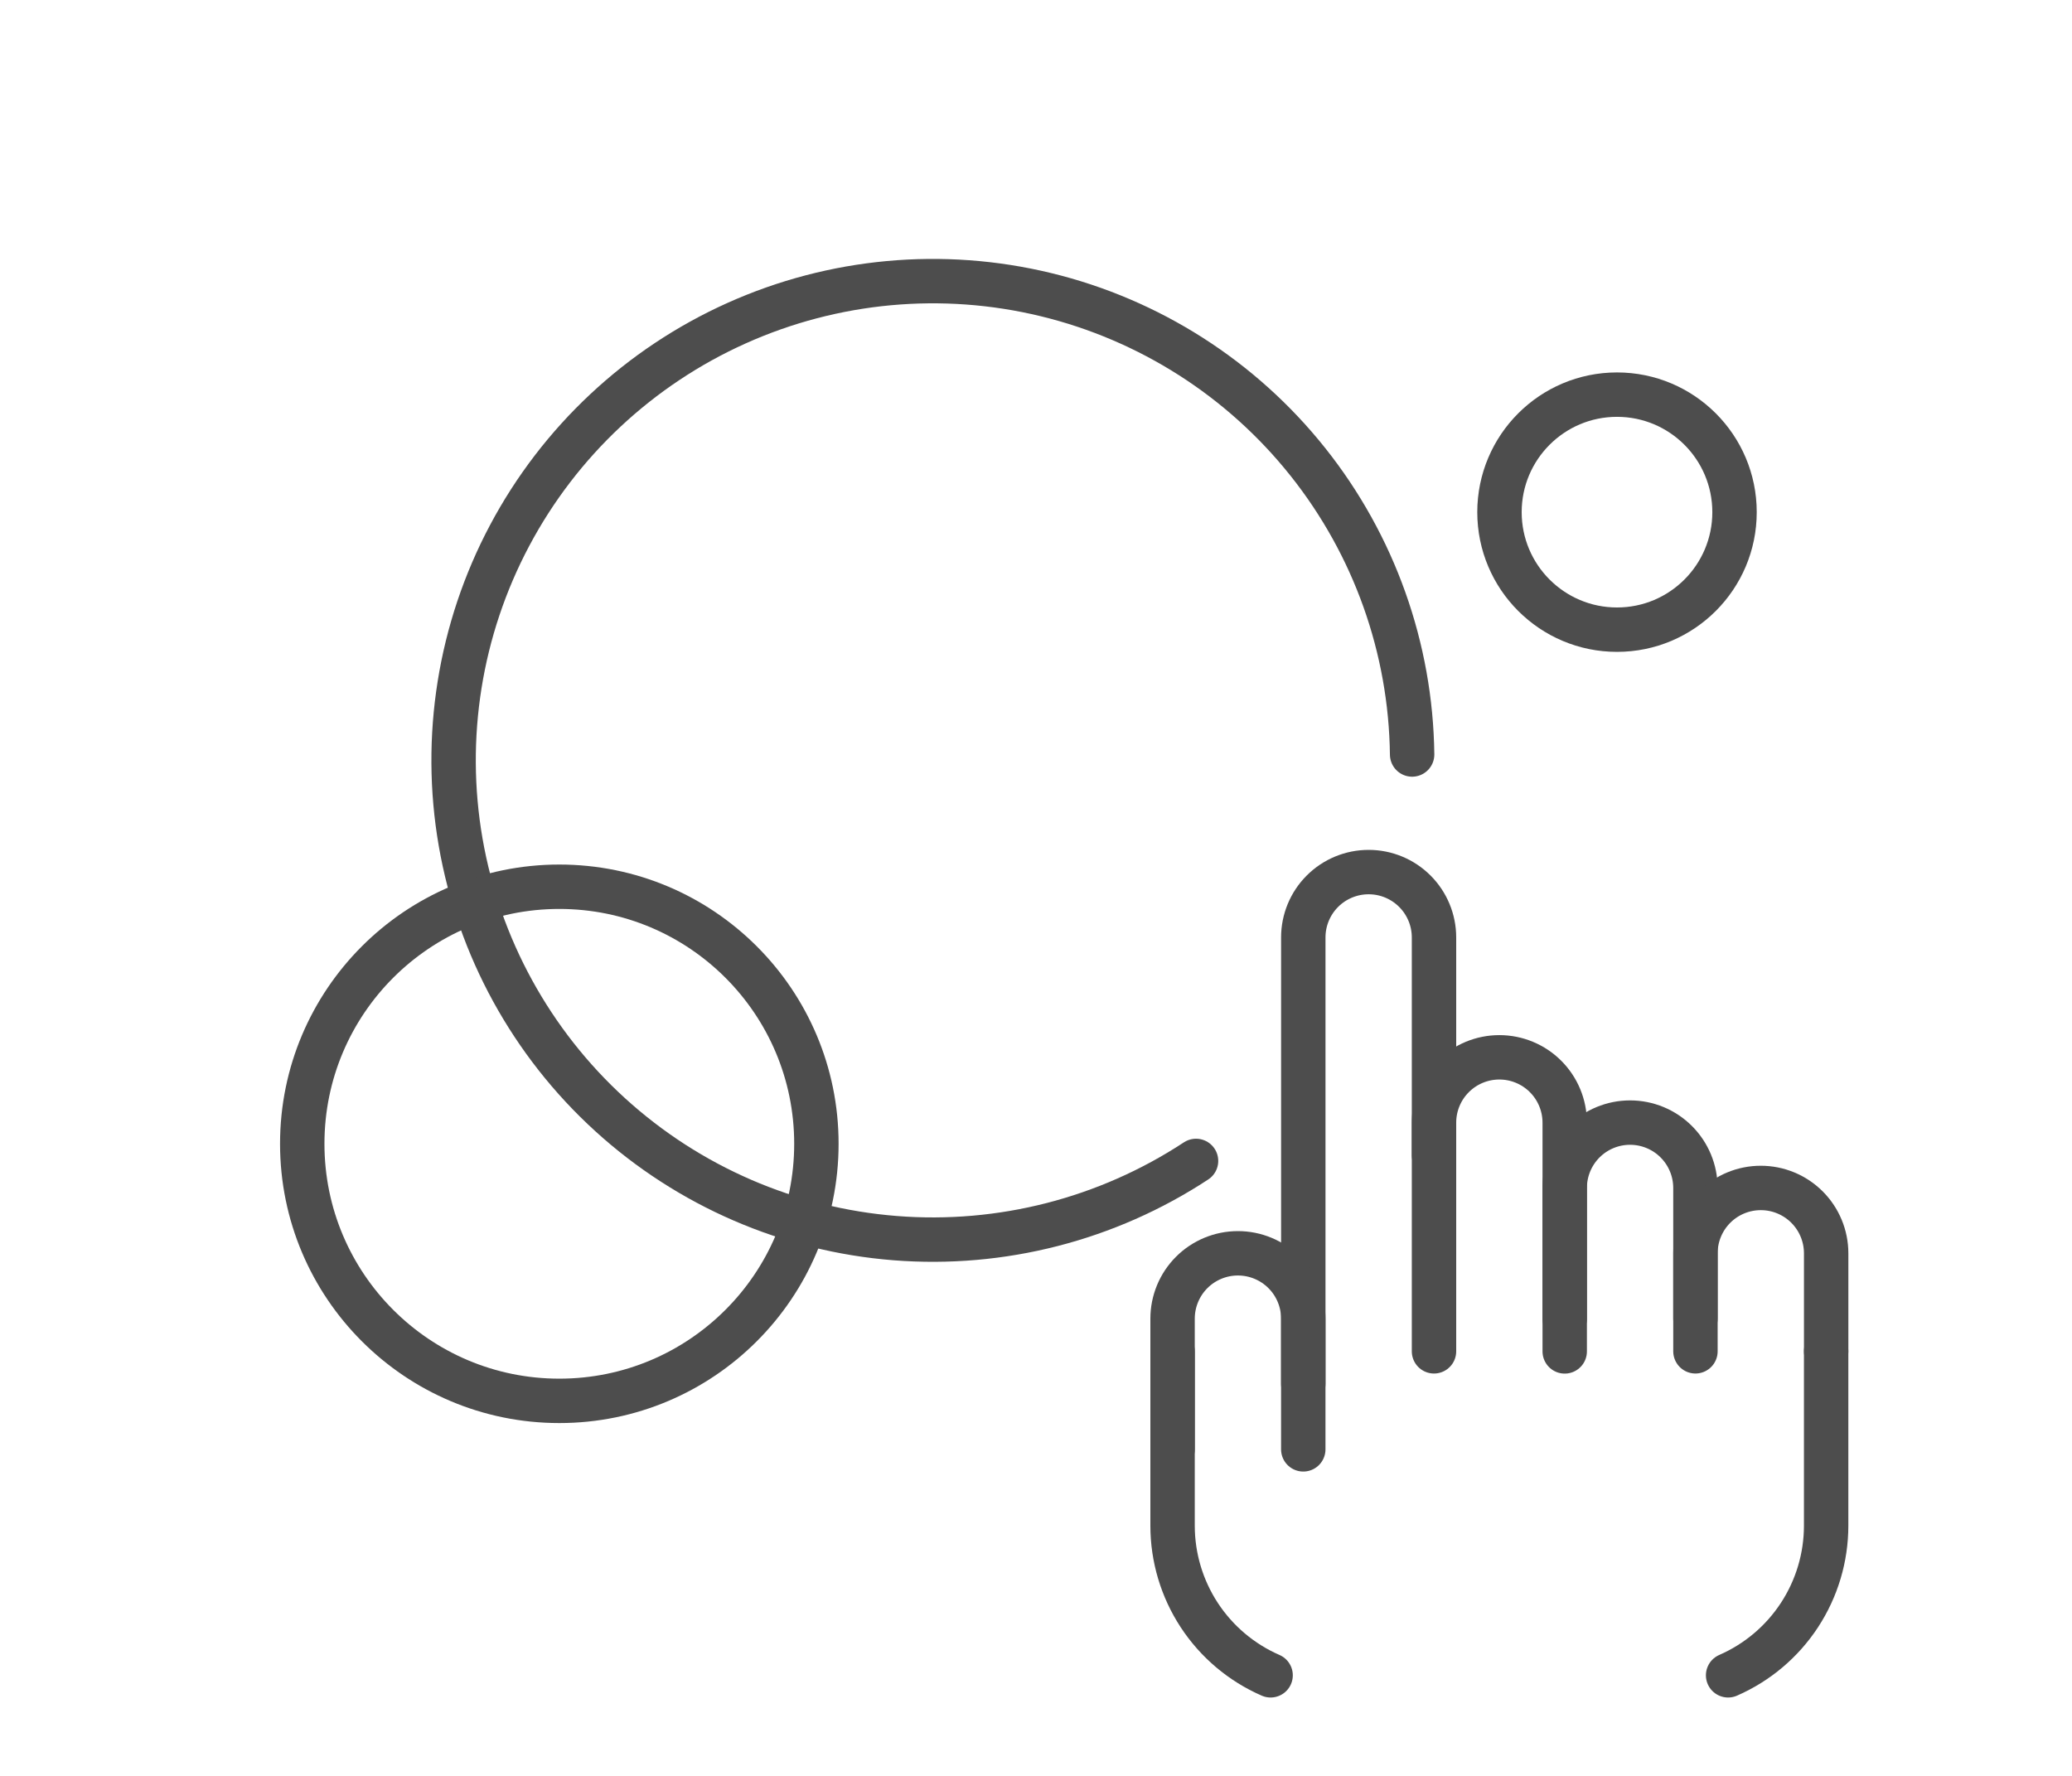
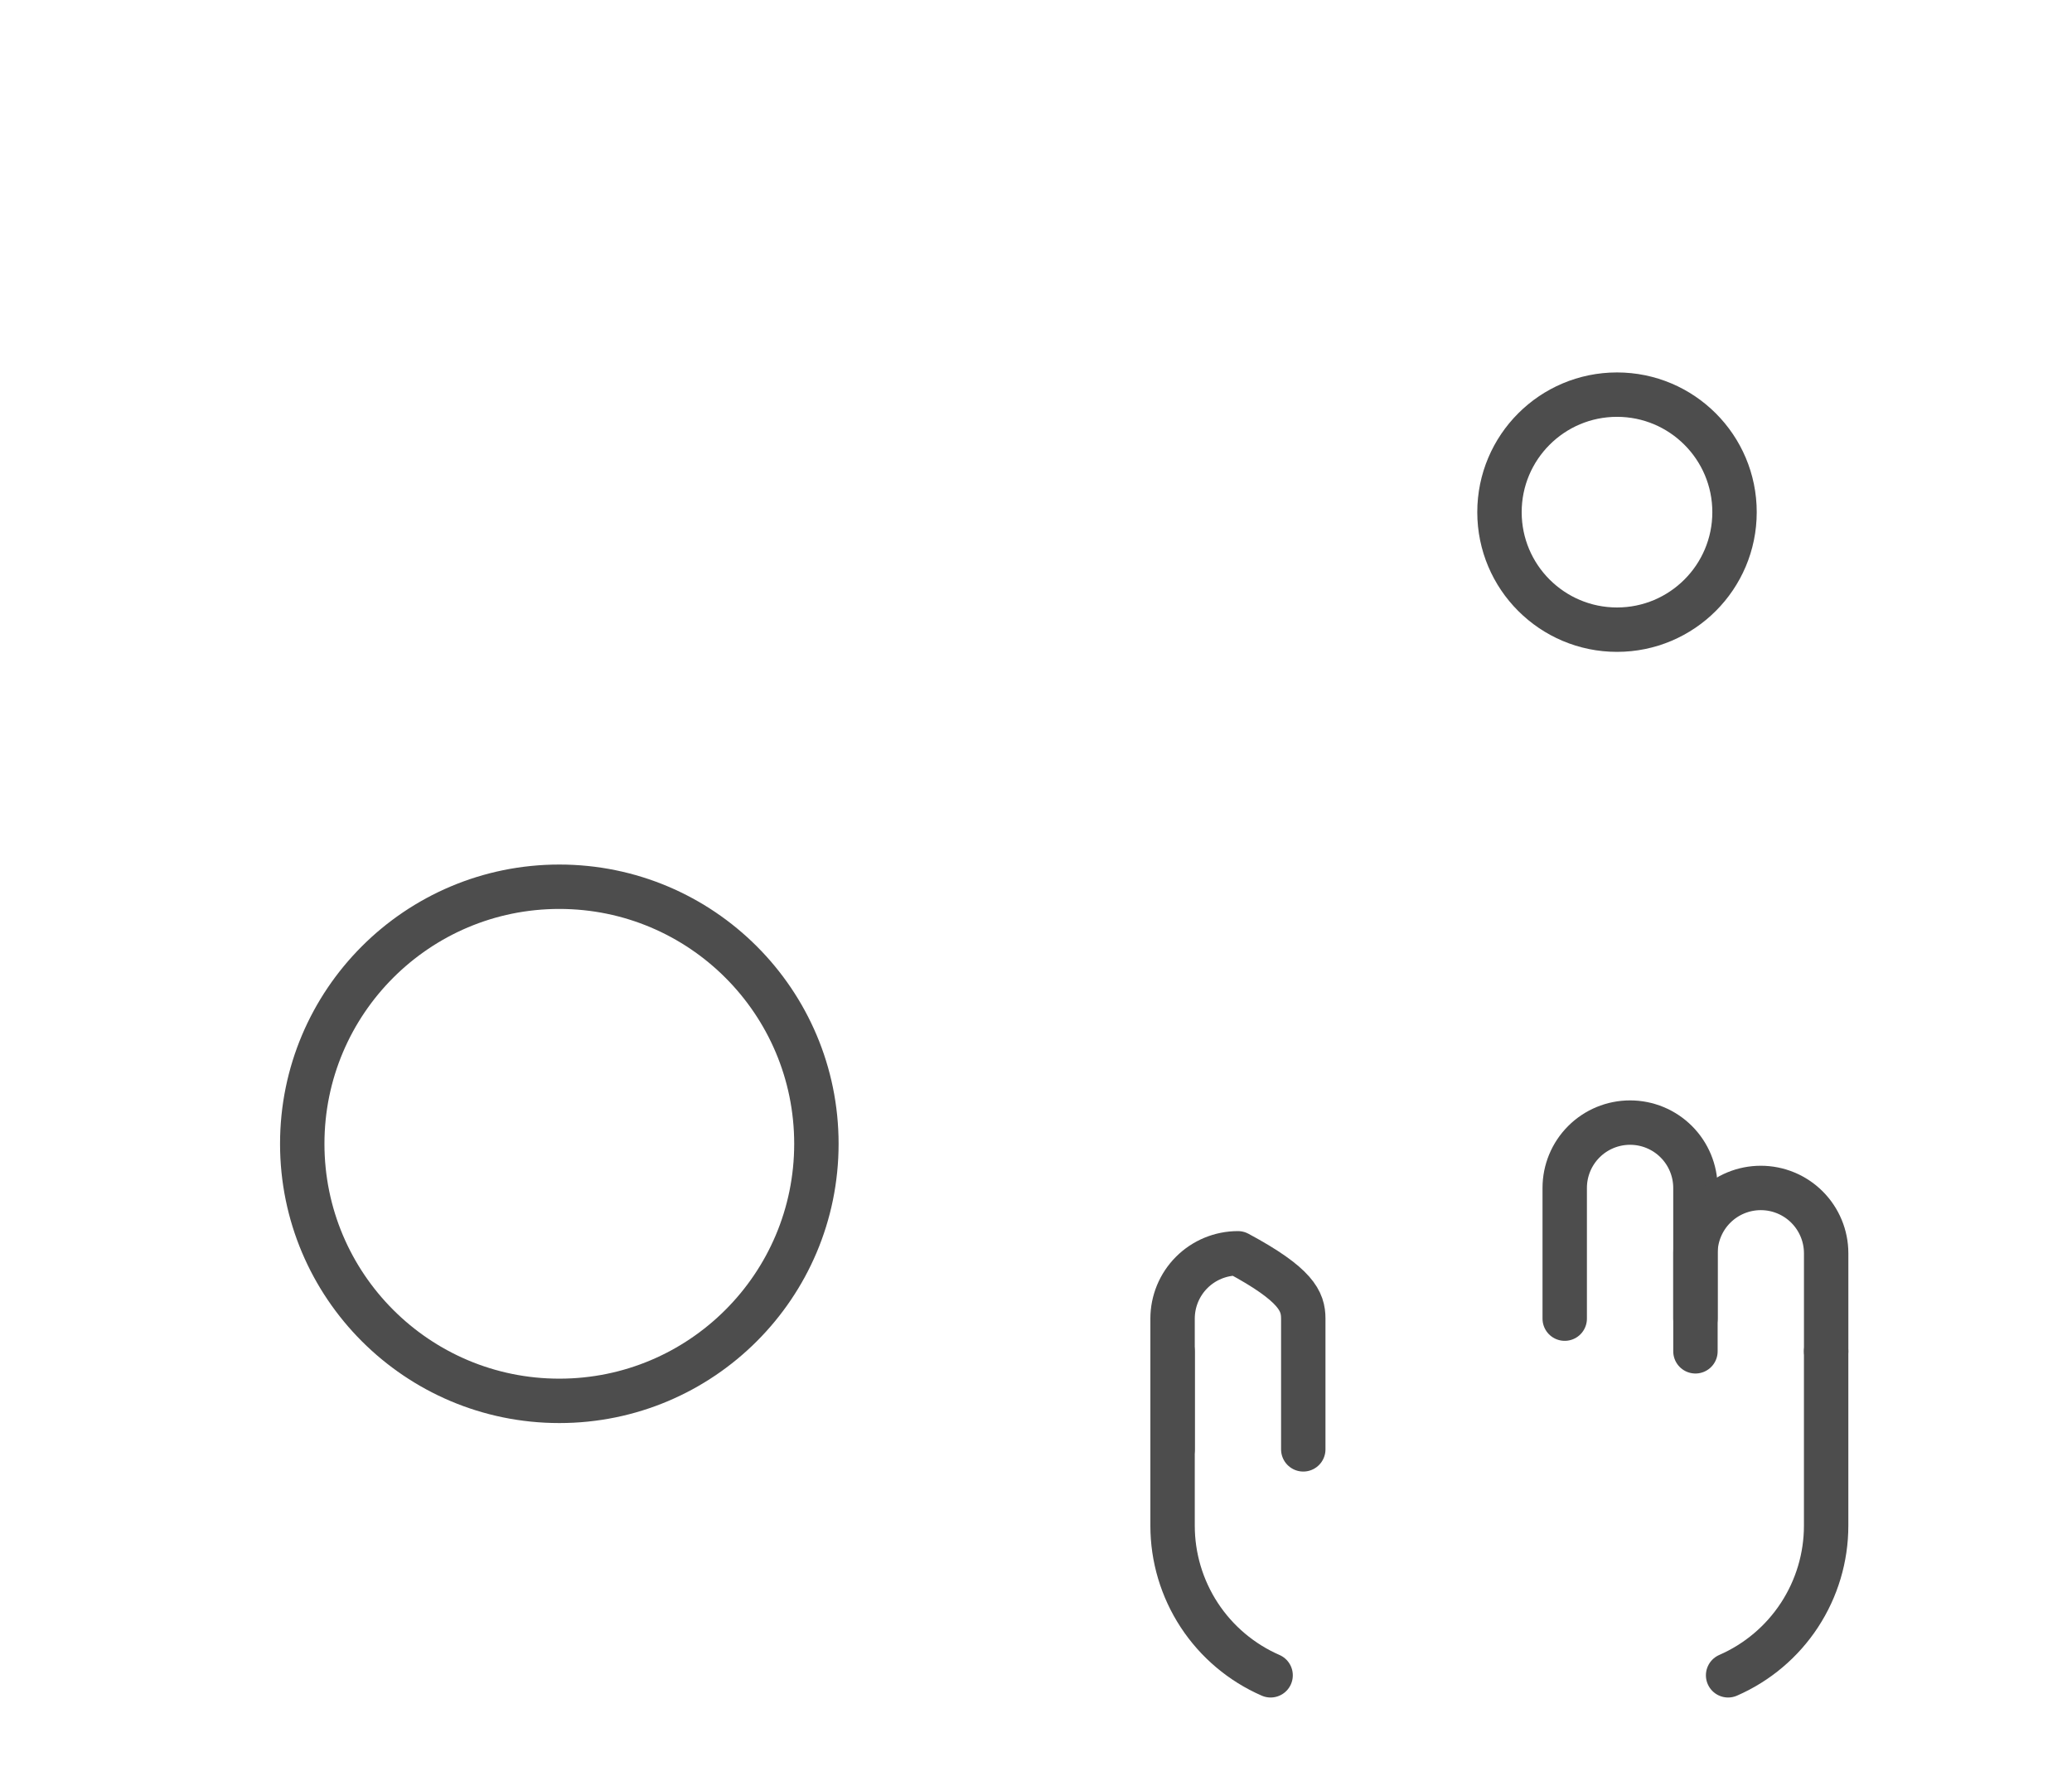
<svg xmlns="http://www.w3.org/2000/svg" width="140" height="120" viewBox="0 0 140 120" fill="none">
  <mask id="mask0_79_214" style="mask-type:luminance" maskUnits="userSpaceOnUse" x="5" y="0" width="129" height="119">
    <path d="M134 1H5V118.837H134V1Z" fill="white" />
  </mask>
  <g mask="url(#mask0_79_214)">
    <path d="M123.388 91.311V103.092C123.388 105.239 122.761 107.34 121.584 109.136C120.408 110.932 118.732 112.346 116.764 113.204" stroke="#4D4D4D" stroke-width="3" stroke-linecap="round" stroke-linejoin="round" />
    <path d="M79.228 91.311V103.092C79.228 105.239 79.854 107.339 81.031 109.136C82.208 110.932 83.883 112.346 85.852 113.204" stroke="#4D4D4D" stroke-width="3" stroke-linecap="round" stroke-linejoin="round" />
-     <path d="M88.06 93.519V63.343C88.06 62.172 88.525 61.049 89.353 60.221C90.181 59.393 91.304 58.928 92.476 58.928C93.647 58.928 94.77 59.393 95.598 60.221C96.426 61.049 96.892 62.172 96.892 63.343V78.059" stroke="#4D4D4D" stroke-width="3" stroke-linecap="round" stroke-linejoin="round" />
-     <path d="M96.892 91.312V75.861C96.892 74.689 97.357 73.566 98.185 72.738C99.013 71.91 100.136 71.445 101.308 71.445C102.479 71.445 103.602 71.91 104.43 72.738C105.258 73.566 105.724 74.689 105.724 75.861V91.317" stroke="#4D4D4D" stroke-width="3" stroke-linecap="round" stroke-linejoin="round" />
    <path d="M105.724 89.103V80.272C105.724 79.1 106.189 77.977 107.017 77.149C107.845 76.321 108.968 75.856 110.14 75.856C111.311 75.856 112.434 76.321 113.262 77.149C114.09 77.977 114.556 79.1 114.556 80.272V89.103" stroke="#4D4D4D" stroke-width="3" stroke-linecap="round" stroke-linejoin="round" />
-     <path d="M79.228 97.936V89.103C79.228 87.932 79.693 86.809 80.521 85.981C81.349 85.153 82.472 84.688 83.644 84.688C84.815 84.688 85.938 85.153 86.766 85.981C87.594 86.809 88.059 87.932 88.059 89.103V97.936" stroke="#4D4D4D" stroke-width="3" stroke-linecap="round" stroke-linejoin="round" />
+     <path d="M79.228 97.936V89.103C79.228 87.932 79.693 86.809 80.521 85.981C81.349 85.153 82.472 84.688 83.644 84.688C87.594 86.809 88.059 87.932 88.059 89.103V97.936" stroke="#4D4D4D" stroke-width="3" stroke-linecap="round" stroke-linejoin="round" />
    <path d="M114.557 91.311V84.688C114.557 83.516 115.022 82.393 115.85 81.565C116.678 80.737 117.801 80.272 118.973 80.272C120.144 80.272 121.267 80.737 122.095 81.565C122.923 82.393 123.389 83.516 123.389 84.688V91.311" stroke="#4D4D4D" stroke-width="3" stroke-linecap="round" stroke-linejoin="round" />
-     <path d="M80.814 78.446C74.803 82.394 67.649 84.23 60.48 83.663C53.31 83.097 46.534 80.159 41.218 75.315C35.903 70.47 32.352 63.995 31.124 56.908C29.896 49.822 31.062 42.529 34.438 36.179C37.814 29.828 43.208 24.783 49.769 21.837C56.329 18.892 63.684 18.214 70.673 19.91C77.662 21.607 83.887 25.582 88.366 31.208C92.846 36.834 95.326 43.791 95.414 50.983" stroke="#4D4D4D" stroke-width="3" stroke-linecap="round" stroke-linejoin="round" />
    <path d="M37.792 94.659C47.385 94.659 55.162 86.882 55.162 77.289C55.162 67.695 47.385 59.919 37.792 59.919C28.199 59.919 20.422 67.695 20.422 77.289C20.422 86.882 28.199 94.659 37.792 94.659Z" stroke="#4D4D4D" stroke-width="3" stroke-linecap="round" stroke-linejoin="round" />
    <path d="M109.257 42.548C113.643 42.548 117.198 38.993 117.198 34.608C117.198 30.222 113.643 26.666 109.257 26.666C104.872 26.666 101.316 30.222 101.316 34.608C101.316 38.993 104.872 42.548 109.257 42.548Z" stroke="#4D4D4D" stroke-width="3" stroke-linecap="round" stroke-linejoin="round" />
  </g>
</svg>